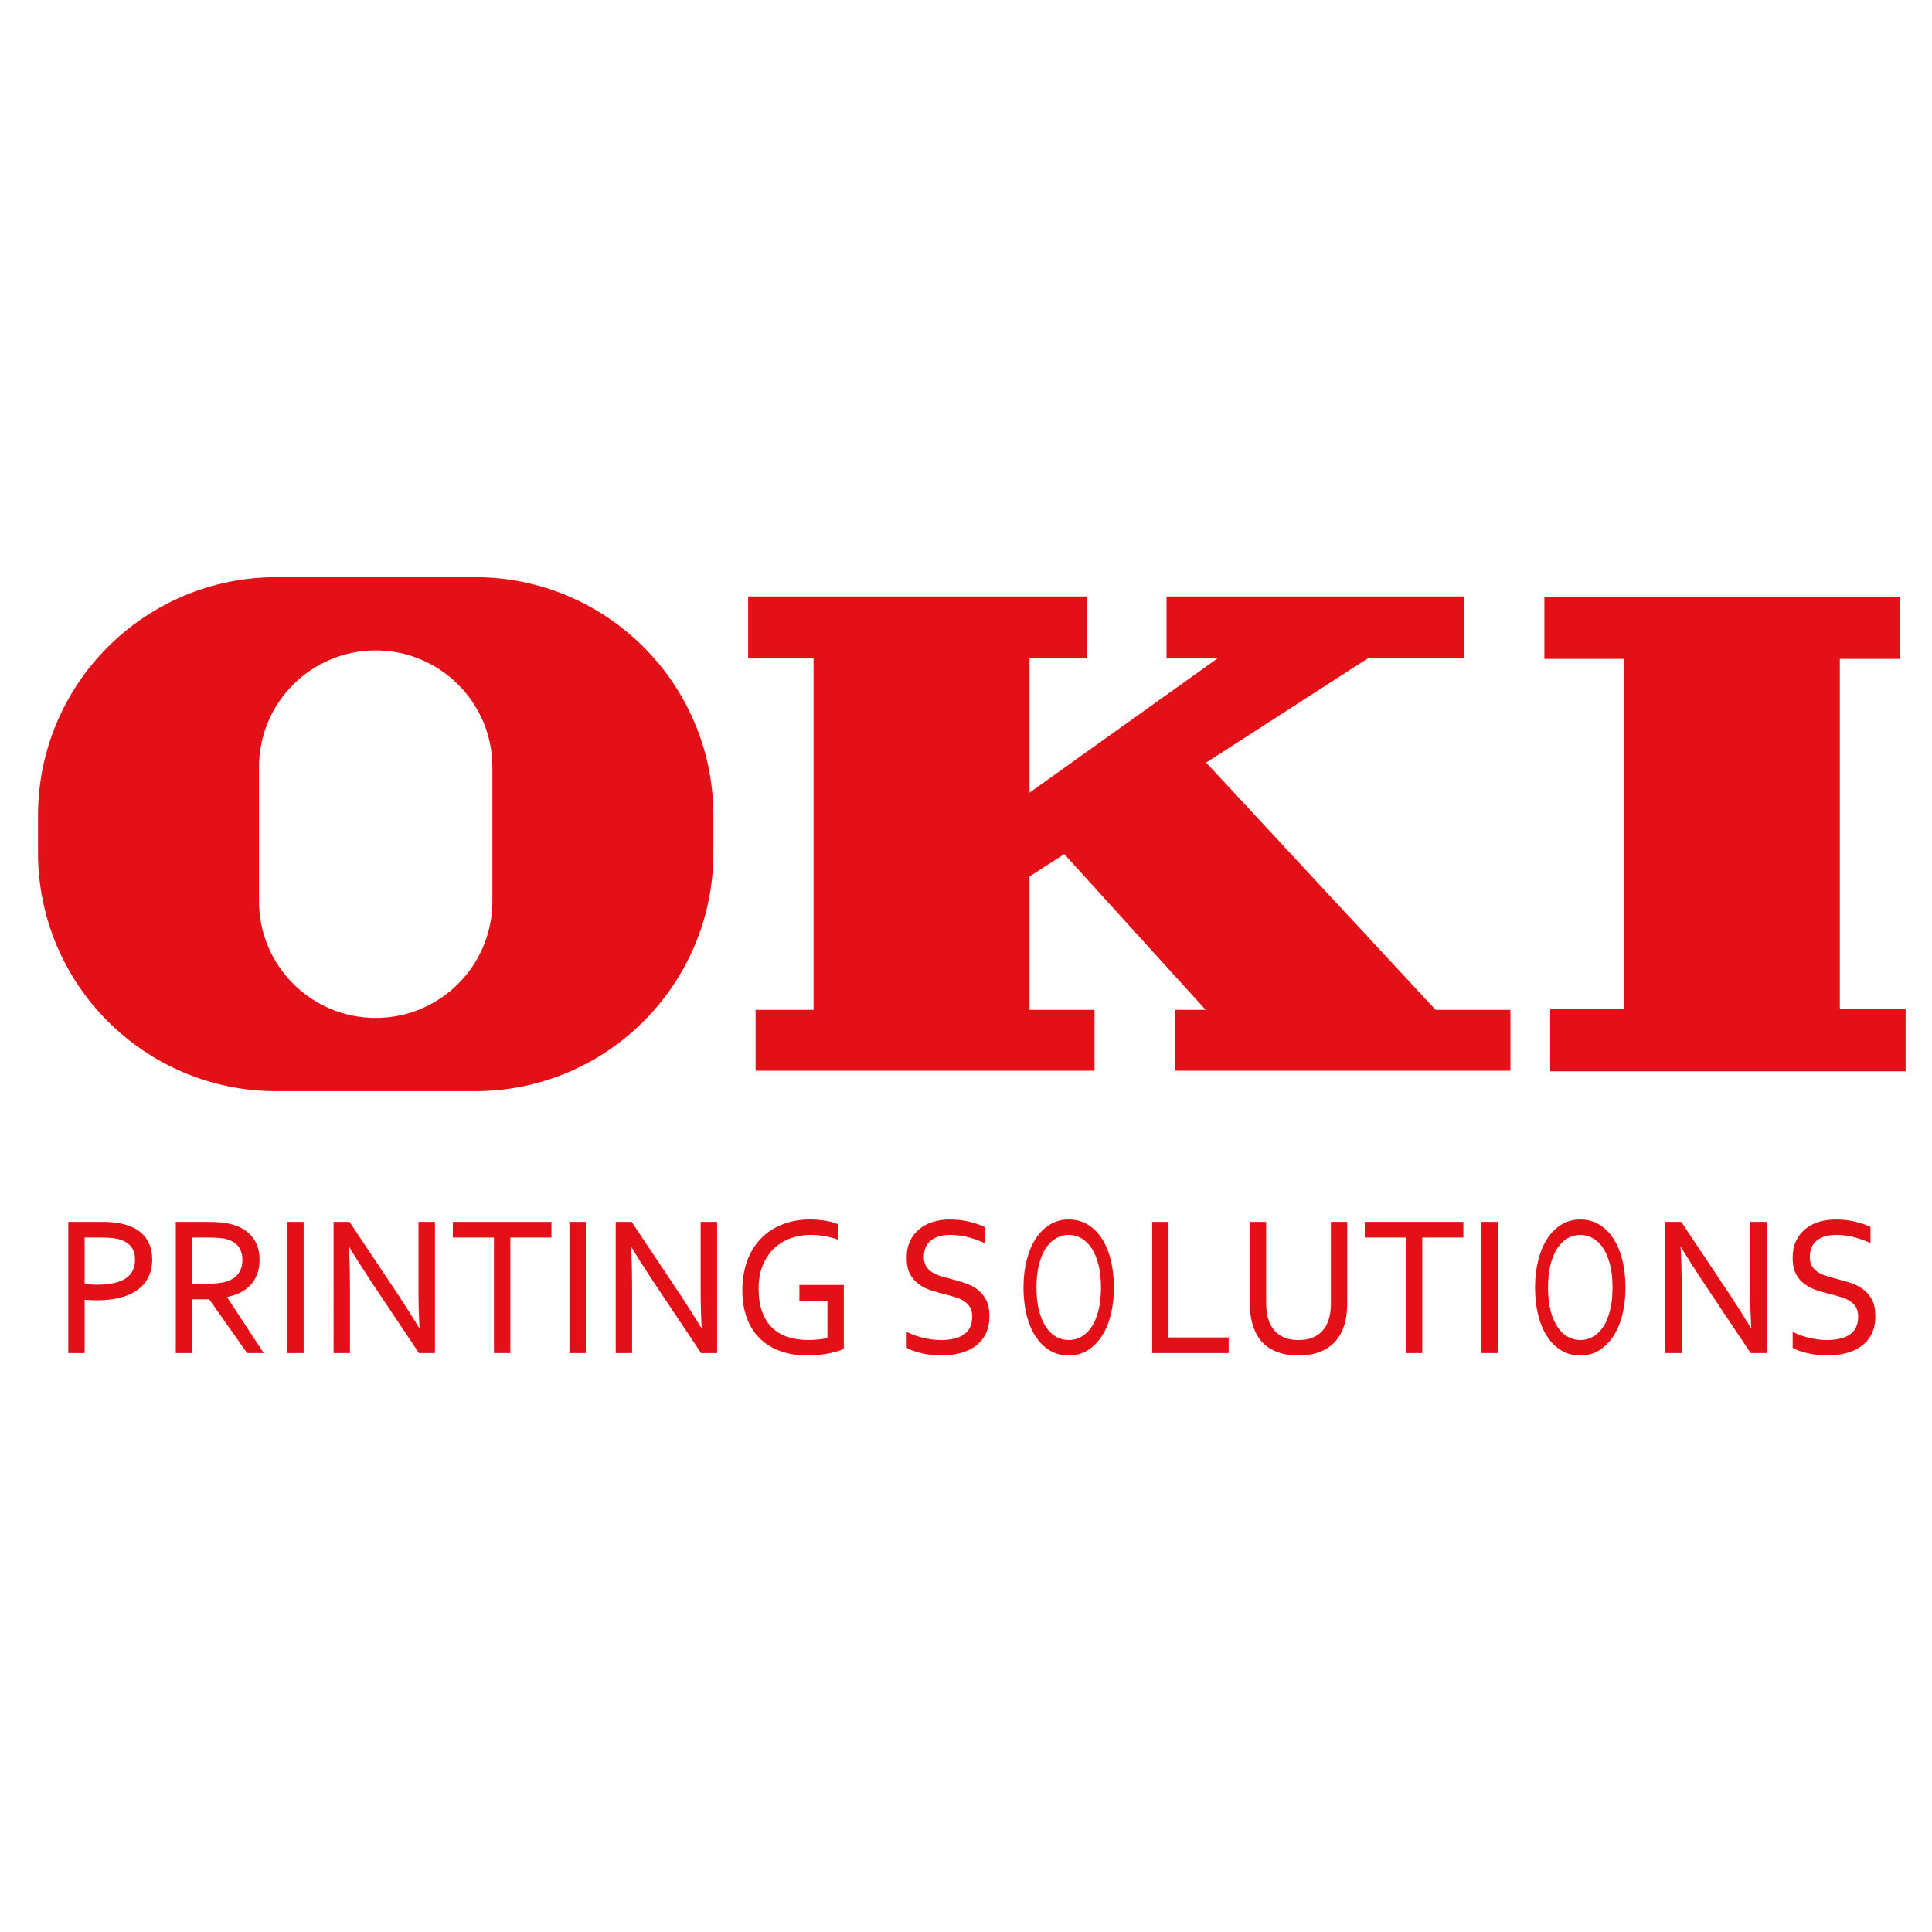
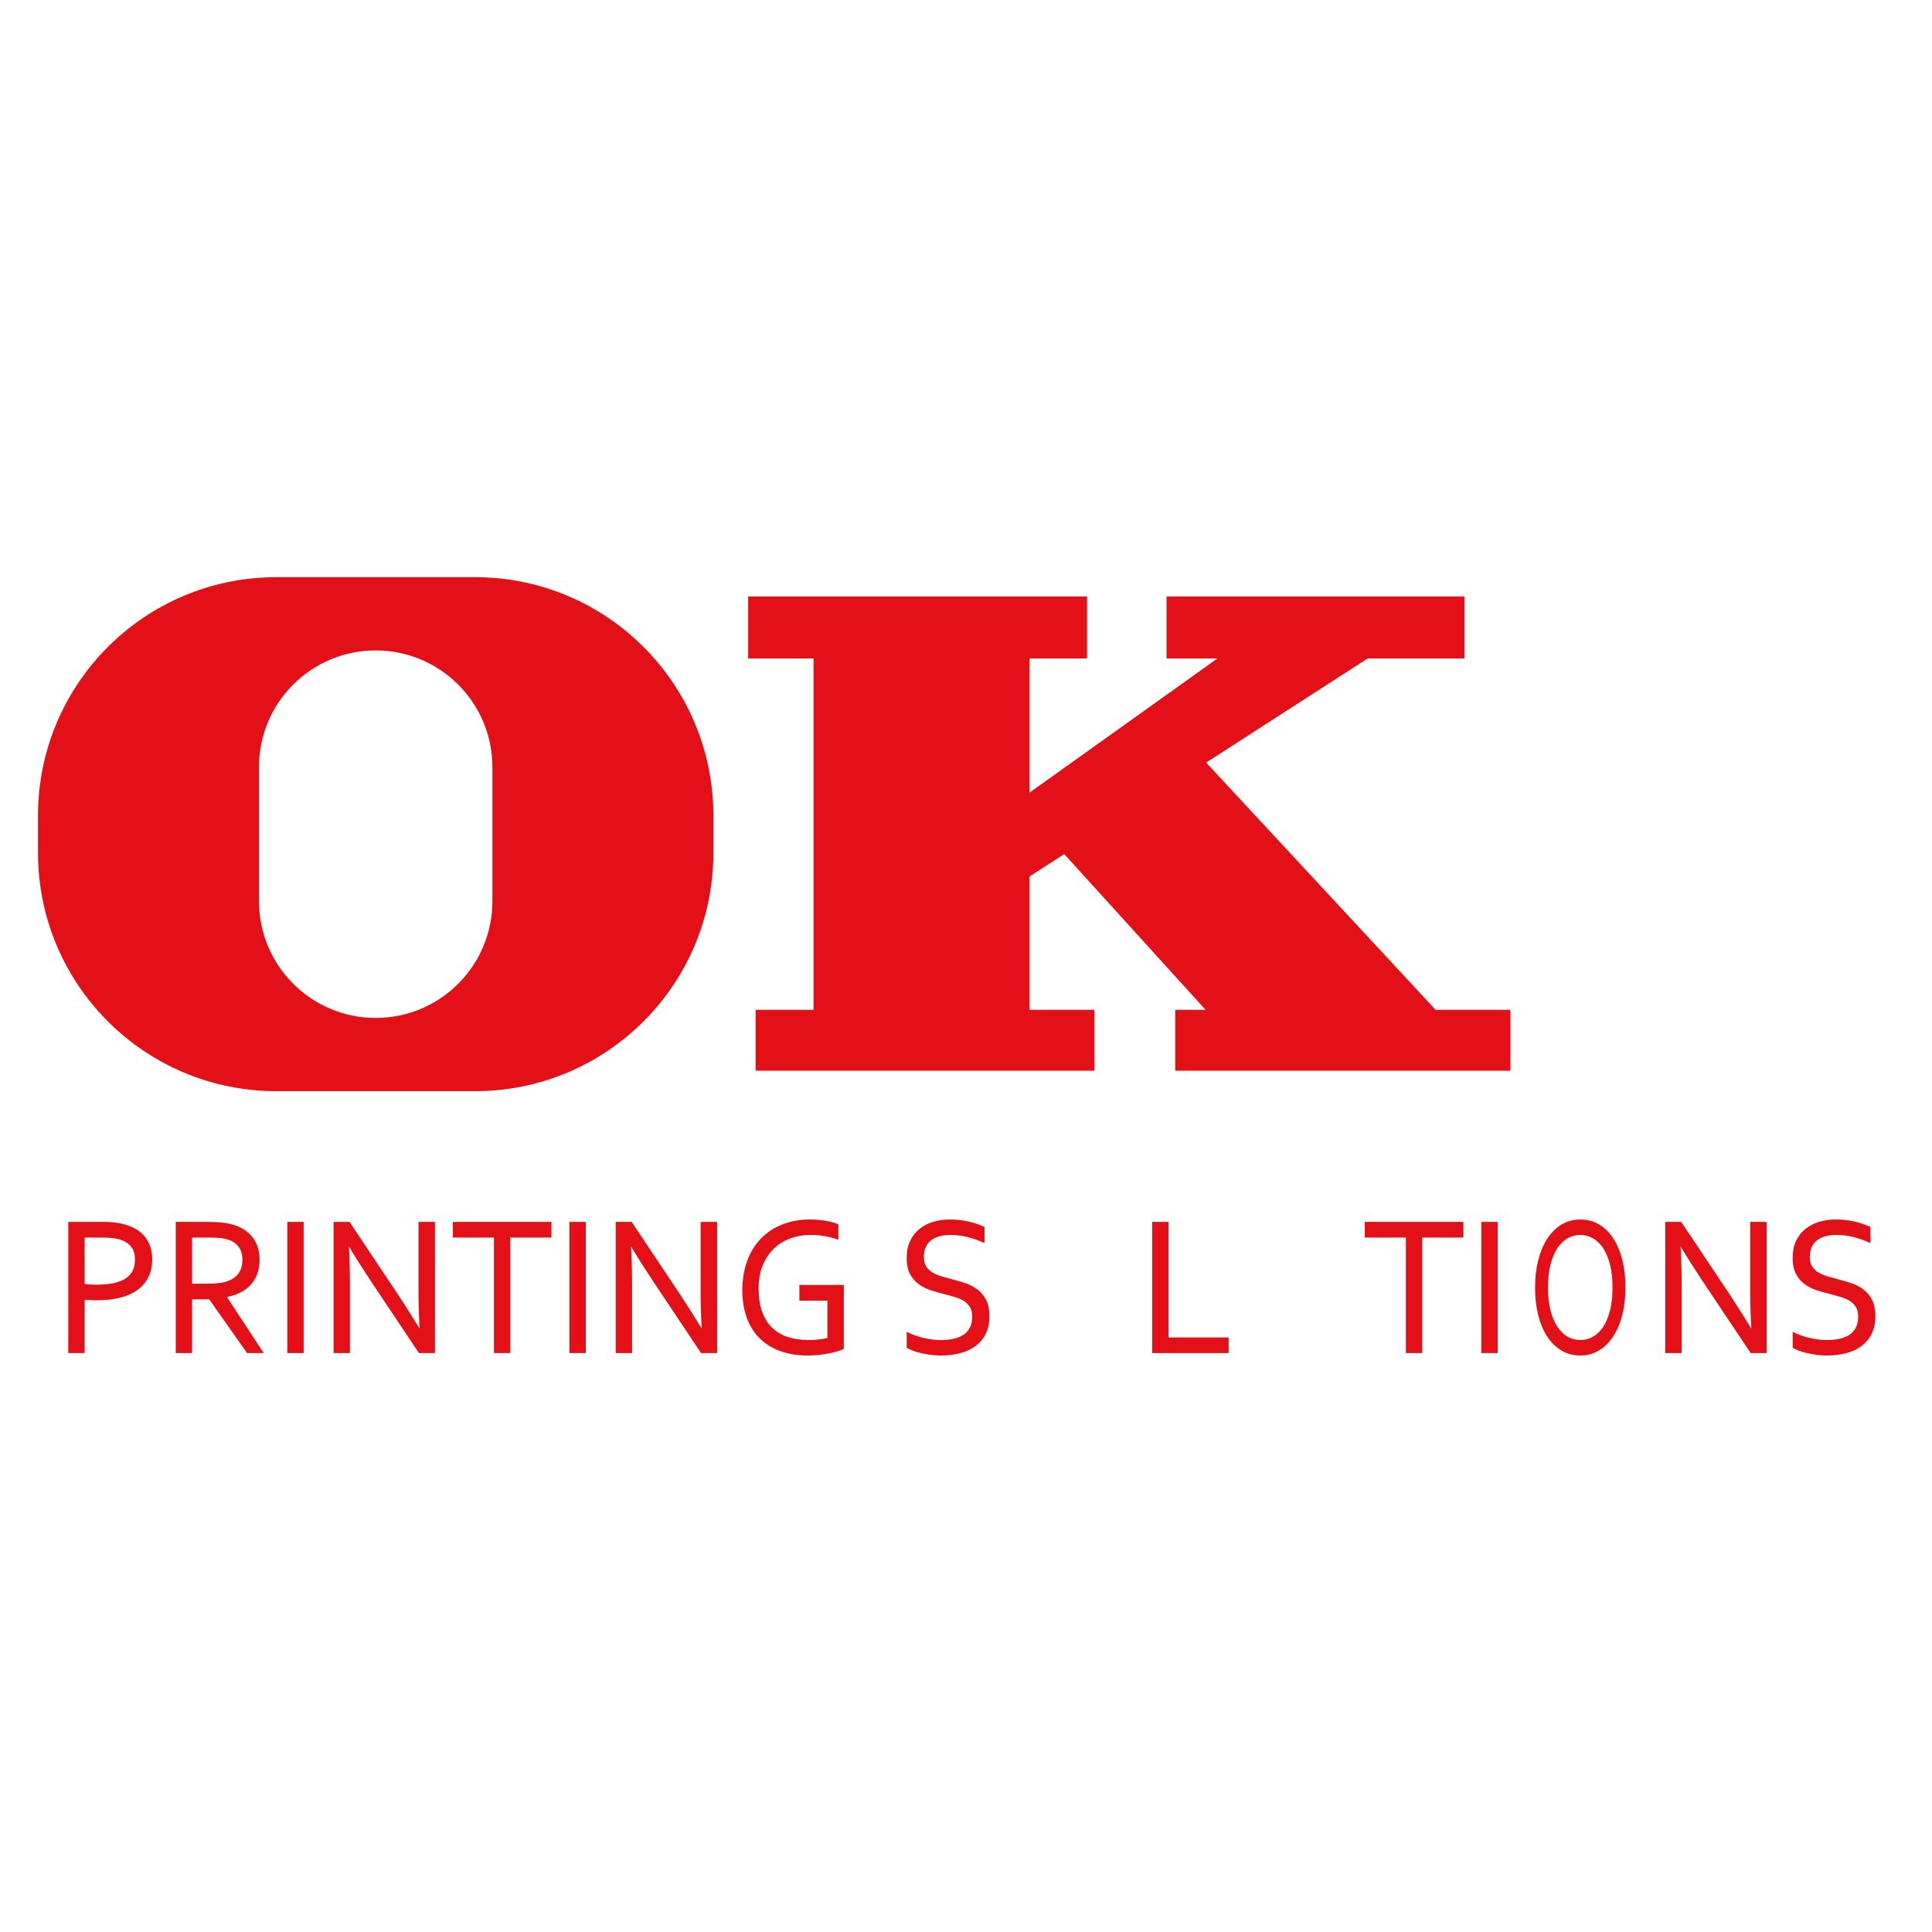
<svg xmlns="http://www.w3.org/2000/svg" version="1.1" x="0px" y="0px" width="150px" height="150px" viewBox="0 0 150 150" enable-background="new 0 0 150 150" xml:space="preserve">
  <g id="Capa_2_1_" display="none">
    <rect x="0.451" display="inline" fill="#652200" width="150" height="150" />
  </g>
  <g id="Capa_1">
    <g id="Capa_2" display="none">
      <rect display="inline" fill="#E6E6E6" width="150" height="150" />
    </g>
    <g>
      <g id="Printing_Solutions_1_">
        <path fill="#E31017" stroke="#E31017" stroke-width="0.106" d="M6.519,104.998H5.354V94.922h2.648     c0.395,0,0.76,0.025,1.095,0.074c0.336,0.053,0.644,0.131,0.925,0.236c0.571,0.215,1.004,0.537,1.298,0.967     s0.443,0.959,0.443,1.584c0,0.512-0.096,0.965-0.29,1.352c-0.192,0.391-0.471,0.715-0.837,0.977     c-0.367,0.262-0.813,0.459-1.338,0.592c-0.526,0.131-1.122,0.197-1.787,0.197c-0.318,0-0.65-0.014-0.992-0.045V104.998z      M6.519,99.734c0.157,0.021,0.321,0.035,0.493,0.047c0.171,0.008,0.334,0.016,0.486,0.016c0.547,0,1.014-0.047,1.4-0.137     s0.7-0.223,0.943-0.396c0.243-0.174,0.419-0.385,0.529-0.633c0.109-0.248,0.164-0.531,0.164-0.848     c0-0.391-0.09-0.713-0.268-0.963c-0.179-0.25-0.432-0.441-0.761-0.572c-0.206-0.08-0.441-0.137-0.708-0.17     s-0.576-0.047-0.929-0.047h-1.35V99.734z" />
        <path fill="#E31017" stroke="#E31017" stroke-width="0.106" d="M14.863,100.826v4.172h-1.164V94.922h2.476     c0.418,0,0.774,0.018,1.067,0.051c0.292,0.031,0.561,0.084,0.803,0.154c0.666,0.189,1.176,0.516,1.527,0.975     c0.353,0.459,0.528,1.033,0.528,1.721c0,0.406-0.062,0.77-0.185,1.09c-0.124,0.324-0.298,0.602-0.522,0.838     s-0.492,0.428-0.804,0.578c-0.313,0.152-0.659,0.264-1.04,0.332v0.029l2.829,4.309h-1.165l-2.943-4.172H14.863z M14.863,96.031     v3.689h1.151c0.357,0,0.662-0.014,0.914-0.039c0.252-0.025,0.479-0.07,0.679-0.137c0.405-0.129,0.717-0.336,0.936-0.623     c0.219-0.285,0.329-0.66,0.329-1.123c-0.005-0.432-0.11-0.779-0.315-1.043s-0.488-0.453-0.85-0.568     c-0.172-0.055-0.376-0.096-0.615-0.121c-0.238-0.023-0.541-0.035-0.907-0.035H14.863z" />
        <path fill="#E31017" stroke="#E31017" stroke-width="0.106" d="M22.357,104.998V94.922h1.165v10.076H22.357z" />
        <path fill="#E31017" stroke="#E31017" stroke-width="0.106" d="M30.859,100.539c0.586,0.889,1.165,1.803,1.737,2.742h0.043     c-0.063-0.98-0.094-1.979-0.094-2.998v-5.361h1.172v10.076h-1.164l-3.751-5.617c-0.647-0.979-1.227-1.893-1.736-2.742h-0.043     c0.062,0.918,0.093,1.992,0.093,3.217v5.143h-1.164V94.922h1.157L30.859,100.539z" />
        <path fill="#E31017" stroke="#E31017" stroke-width="0.106" d="M39.569,104.998h-1.165v-8.967H35.21v-1.109h7.552v1.109h-3.193     V104.998z" />
        <path fill="#E31017" stroke="#E31017" stroke-width="0.106" d="M44.263,104.998V94.922h1.165v10.076H44.263z" />
        <path fill="#E31017" stroke="#E31017" stroke-width="0.106" d="M52.765,100.539c0.586,0.889,1.164,1.803,1.736,2.742h0.043     c-0.062-0.98-0.093-1.979-0.093-2.998v-5.361h1.172v10.076h-1.165l-3.751-5.617c-0.647-0.979-1.227-1.893-1.736-2.742h-0.042     c0.063,0.918,0.092,1.992,0.092,3.217v5.143h-1.164V94.922h1.157L52.765,100.539z" />
        <path fill="#E31017" stroke="#E31017" stroke-width="0.106" d="M64.295,100.926h-2.178v-1.109h3.343v4.875     c-0.1,0.053-0.246,0.111-0.439,0.168c-0.192,0.057-0.413,0.111-0.66,0.162c-0.248,0.051-0.513,0.09-0.797,0.121     c-0.284,0.029-0.563,0.045-0.84,0.045c-0.819,0-1.541-0.119-2.168-0.355c-0.626-0.234-1.152-0.57-1.575-1     c-0.424-0.432-0.745-0.959-0.965-1.576c-0.219-0.617-0.328-1.303-0.328-2.063c0-0.822,0.119-1.57,0.359-2.244     c0.24-0.672,0.588-1.246,1.043-1.723c0.455-0.479,1.007-0.848,1.651-1.104c0.646-0.258,1.356-0.389,2.132-0.389     c0.21,0,0.42,0.01,0.629,0.025c0.21,0.018,0.41,0.045,0.601,0.076c0.191,0.031,0.367,0.07,0.528,0.115     c0.163,0.045,0.299,0.094,0.407,0.145v1.086c-0.285-0.102-0.614-0.186-0.985-0.254s-0.743-0.102-1.114-0.102     c-0.543,0-1.062,0.088-1.555,0.26c-0.492,0.174-0.927,0.436-1.303,0.787c-0.377,0.352-0.678,0.793-0.901,1.32     c-0.223,0.529-0.335,1.152-0.335,1.865c0,0.697,0.093,1.301,0.278,1.807c0.186,0.508,0.448,0.928,0.79,1.258     c0.34,0.332,0.752,0.576,1.236,0.734c0.485,0.158,1.025,0.236,1.618,0.236c0.275,0,0.547-0.016,0.815-0.045     c0.268-0.029,0.504-0.072,0.712-0.127V100.926z" />
        <path fill="#E31017" stroke="#E31017" stroke-width="0.106" d="M71.676,97.588c0,0.297,0.058,0.543,0.171,0.734     c0.113,0.193,0.267,0.354,0.459,0.479c0.193,0.127,0.416,0.229,0.671,0.309c0.253,0.082,0.518,0.156,0.794,0.225     c0.37,0.098,0.734,0.203,1.093,0.316c0.358,0.117,0.679,0.275,0.959,0.48c0.28,0.203,0.507,0.467,0.681,0.795     c0.173,0.324,0.26,0.744,0.26,1.256c0,0.521-0.093,0.973-0.281,1.352c-0.188,0.381-0.448,0.689-0.779,0.936     c-0.331,0.242-0.724,0.424-1.176,0.541s-0.948,0.178-1.486,0.178c-0.247,0-0.501-0.018-0.761-0.049     c-0.259-0.031-0.507-0.078-0.743-0.133c-0.235-0.055-0.448-0.117-0.639-0.189c-0.191-0.068-0.342-0.141-0.451-0.211v-1.119     c0.173,0.09,0.365,0.17,0.58,0.246c0.214,0.074,0.435,0.141,0.663,0.193c0.229,0.053,0.46,0.094,0.693,0.123     s0.452,0.045,0.657,0.045c0.334,0,0.651-0.029,0.954-0.09c0.302-0.061,0.568-0.16,0.796-0.301     c0.229-0.141,0.41-0.332,0.544-0.576s0.199-0.547,0.199-0.916c0-0.301-0.059-0.549-0.175-0.744s-0.272-0.357-0.468-0.486     c-0.195-0.127-0.42-0.232-0.675-0.311c-0.255-0.082-0.523-0.156-0.805-0.227c-0.371-0.09-0.733-0.193-1.089-0.305     c-0.355-0.113-0.672-0.27-0.95-0.473c-0.278-0.201-0.502-0.457-0.672-0.773c-0.169-0.316-0.254-0.723-0.254-1.215     c0-0.512,0.09-0.951,0.268-1.32s0.417-0.674,0.721-0.914s0.653-0.42,1.049-0.537c0.395-0.113,0.816-0.172,1.264-0.172     c0.51,0,0.985,0.053,1.426,0.154s0.844,0.238,1.211,0.404v1.135c-0.396-0.174-0.804-0.316-1.226-0.428     c-0.421-0.111-0.872-0.168-1.354-0.174c-0.362,0-0.676,0.041-0.943,0.125c-0.266,0.082-0.487,0.199-0.664,0.354     c-0.177,0.152-0.307,0.338-0.393,0.557S71.676,97.322,71.676,97.588z" />
-         <path fill="#E31017" stroke="#E31017" stroke-width="0.106" d="M86.43,99.967c0,0.764-0.081,1.465-0.242,2.104     c-0.161,0.637-0.392,1.188-0.694,1.646c-0.301,0.463-0.662,0.824-1.087,1.082c-0.424,0.26-0.897,0.389-1.422,0.389     c-0.543,0-1.03-0.129-1.46-0.389c-0.429-0.258-0.79-0.619-1.088-1.082c-0.297-0.459-0.526-1.01-0.685-1.646     c-0.156-0.639-0.236-1.34-0.236-2.104c0-0.768,0.083-1.471,0.246-2.111c0.162-0.641,0.395-1.191,0.692-1.654     c0.3-0.461,0.663-0.822,1.087-1.078c0.427-0.258,0.904-0.389,1.433-0.389c0.539,0,1.022,0.131,1.45,0.389     c0.428,0.256,0.791,0.617,1.086,1.078c0.3,0.463,0.525,1.014,0.683,1.654C86.352,98.496,86.43,99.199,86.43,99.967z      M85.532,99.967c0-0.678-0.065-1.273-0.198-1.791c-0.13-0.518-0.311-0.949-0.539-1.297c-0.23-0.346-0.502-0.607-0.815-0.785     c-0.312-0.178-0.646-0.268-1.006-0.268s-0.694,0.09-1.008,0.268s-0.583,0.439-0.813,0.785c-0.229,0.348-0.411,0.779-0.541,1.297     c-0.131,0.518-0.195,1.113-0.195,1.791s0.064,1.275,0.198,1.789c0.132,0.516,0.314,0.947,0.544,1.293     c0.229,0.346,0.5,0.607,0.813,0.783c0.313,0.174,0.651,0.262,1.013,0.262c0.358,0,0.692-0.088,1.001-0.262     c0.31-0.176,0.579-0.438,0.81-0.783c0.229-0.346,0.409-0.777,0.539-1.293C85.467,101.242,85.532,100.645,85.532,99.967z" />
        <path fill="#E31017" stroke="#E31017" stroke-width="0.106" d="M90.673,94.922v8.971h4.666v1.105h-5.83V94.922H90.673z" />
-         <path fill="#E31017" stroke="#E31017" stroke-width="0.106" d="M100.817,104.094c0.349,0,0.655-0.041,0.927-0.127     c0.268-0.086,0.503-0.205,0.703-0.361c0.199-0.156,0.366-0.342,0.5-0.561c0.133-0.219,0.235-0.461,0.308-0.729     c0.047-0.166,0.081-0.35,0.1-0.553c0.018-0.203,0.028-0.4,0.028-0.592v-6.25h1.164v6.221c0,0.236-0.011,0.48-0.036,0.738     c-0.024,0.256-0.061,0.494-0.113,0.717c-0.09,0.369-0.226,0.713-0.408,1.029c-0.181,0.316-0.417,0.59-0.706,0.822     c-0.291,0.23-0.64,0.41-1.049,0.543c-0.404,0.129-0.884,0.195-1.431,0.195c-0.525,0-0.983-0.061-1.379-0.182     c-0.396-0.119-0.735-0.289-1.019-0.5c-0.283-0.213-0.515-0.469-0.697-0.762c-0.181-0.293-0.32-0.615-0.42-0.961     c-0.072-0.25-0.124-0.518-0.155-0.803c-0.03-0.287-0.045-0.566-0.045-0.838v-6.221h1.164v6.25c0,0.227,0.015,0.459,0.047,0.697     c0.03,0.24,0.079,0.457,0.146,0.652c0.168,0.486,0.444,0.871,0.832,1.15C99.666,103.953,100.179,104.094,100.817,104.094z" />
        <path fill="#E31017" stroke="#E31017" stroke-width="0.106" d="M110.369,104.998h-1.164v-8.967h-3.192v-1.109h7.551v1.109     h-3.194V104.998z" />
        <path fill="#E31017" stroke="#E31017" stroke-width="0.106" d="M115.063,104.998V94.922h1.164v10.076H115.063z" />
        <path fill="#E31017" stroke="#E31017" stroke-width="0.106" d="M126.147,99.967c0,0.764-0.08,1.465-0.241,2.104     c-0.161,0.637-0.394,1.188-0.693,1.646c-0.301,0.463-0.664,0.824-1.087,1.082c-0.425,0.26-0.899,0.389-1.424,0.389     c-0.545,0-1.03-0.129-1.459-0.389c-0.428-0.258-0.792-0.619-1.09-1.082c-0.297-0.459-0.524-1.01-0.683-1.646     c-0.158-0.639-0.236-1.34-0.236-2.104c0-0.768,0.082-1.471,0.245-2.111c0.164-0.641,0.394-1.191,0.694-1.654     c0.298-0.461,0.661-0.822,1.086-1.078c0.426-0.258,0.903-0.389,1.431-0.389c0.541,0,1.024,0.131,1.45,0.389     c0.428,0.256,0.791,0.617,1.088,1.078c0.298,0.463,0.525,1.014,0.684,1.654C126.069,98.496,126.147,99.199,126.147,99.967z      M125.249,99.967c0-0.678-0.064-1.273-0.195-1.791c-0.133-0.518-0.313-0.949-0.542-1.297c-0.23-0.346-0.5-0.607-0.813-0.785     s-0.649-0.268-1.008-0.268s-0.694,0.09-1.006,0.268s-0.584,0.439-0.812,0.785c-0.232,0.348-0.413,0.779-0.543,1.297     c-0.131,0.518-0.197,1.113-0.197,1.791s0.068,1.275,0.199,1.789c0.133,0.516,0.316,0.947,0.544,1.293     c0.23,0.346,0.501,0.607,0.814,0.783c0.312,0.174,0.649,0.262,1.012,0.262c0.36,0,0.693-0.088,1.002-0.262     c0.308-0.176,0.577-0.438,0.808-0.783c0.229-0.346,0.409-0.777,0.542-1.293C125.185,101.242,125.249,100.645,125.249,99.967z" />
        <path fill="#E31017" stroke="#E31017" stroke-width="0.106" d="M134.254,100.539c0.585,0.889,1.164,1.803,1.735,2.742h0.044     c-0.062-0.98-0.094-1.979-0.094-2.998v-5.361h1.172v10.076h-1.164l-3.752-5.617c-0.646-0.979-1.226-1.893-1.734-2.742h-0.044     c0.062,0.918,0.093,1.992,0.093,3.217v5.143h-1.164V94.922h1.157L134.254,100.539z" />
        <path fill="#E31017" stroke="#E31017" stroke-width="0.106" d="M140.462,97.588c0,0.297,0.058,0.543,0.172,0.734     c0.113,0.193,0.267,0.354,0.458,0.479c0.193,0.127,0.416,0.229,0.67,0.309c0.255,0.082,0.521,0.156,0.795,0.225     c0.37,0.098,0.734,0.203,1.093,0.316c0.359,0.117,0.679,0.275,0.959,0.48c0.28,0.203,0.508,0.467,0.681,0.795     c0.172,0.324,0.259,0.744,0.259,1.256c0,0.521-0.093,0.973-0.281,1.352c-0.188,0.381-0.447,0.689-0.778,0.936     c-0.332,0.242-0.724,0.424-1.175,0.541c-0.454,0.117-0.947,0.178-1.486,0.178c-0.247,0-0.502-0.018-0.761-0.049     c-0.261-0.031-0.509-0.078-0.742-0.133c-0.238-0.055-0.45-0.117-0.641-0.189c-0.189-0.068-0.34-0.141-0.45-0.211v-1.119     c0.172,0.09,0.364,0.17,0.578,0.246c0.214,0.074,0.436,0.141,0.664,0.193c0.229,0.053,0.461,0.094,0.693,0.123     c0.233,0.029,0.453,0.045,0.658,0.045c0.332,0,0.65-0.029,0.954-0.09c0.302-0.061,0.566-0.16,0.796-0.301     c0.229-0.141,0.409-0.332,0.543-0.576c0.133-0.244,0.199-0.547,0.199-0.916c0-0.301-0.059-0.549-0.175-0.744     s-0.272-0.357-0.468-0.486c-0.196-0.127-0.419-0.232-0.675-0.311c-0.255-0.082-0.523-0.156-0.804-0.227     c-0.371-0.09-0.734-0.193-1.089-0.305c-0.356-0.113-0.671-0.27-0.951-0.473c-0.277-0.201-0.502-0.457-0.672-0.773     c-0.169-0.316-0.253-0.723-0.253-1.215c0-0.512,0.089-0.951,0.265-1.32c0.18-0.369,0.419-0.674,0.722-0.914     c0.306-0.24,0.654-0.42,1.05-0.537c0.396-0.113,0.816-0.172,1.264-0.172c0.511,0,0.984,0.053,1.425,0.154     c0.442,0.102,0.845,0.238,1.212,0.404v1.135c-0.396-0.174-0.803-0.316-1.226-0.428c-0.42-0.111-0.872-0.168-1.354-0.174     c-0.361,0-0.675,0.041-0.943,0.125c-0.267,0.082-0.488,0.199-0.664,0.354c-0.177,0.152-0.308,0.338-0.393,0.557     C140.504,97.08,140.462,97.322,140.462,97.588z" />
      </g>
      <g id="OKI_1_">
        <g>
-           <polygon fill="#E31017" points="142.844,78.357 142.844,51.157 147.5,51.157 147.5,46.339 119.906,46.339 119.906,51.157       126.074,51.157 126.074,78.357 120.356,78.357 120.356,83.174 147.951,83.174 147.951,78.357     " />
          <polygon fill="#E31017" points="111.461,78.404 93.646,59.208 106.184,51.124 113.702,51.124 113.702,46.307 90.569,46.307       90.569,51.124 94.521,51.124 79.934,61.539 79.934,51.124 84.399,51.124 84.399,46.307 58.086,46.307 58.086,51.124       63.164,51.124 63.164,78.404 58.664,78.404 58.664,83.127 84.979,83.127 84.979,78.404 79.934,78.404 79.934,68.05       82.628,66.312 93.605,78.404 91.244,78.404 91.244,83.127 117.27,83.127 117.27,78.404     " />
          <path fill="#E31017" d="M36.88,44.812H21.458c-10.221,0-18.507,8.286-18.507,18.507v2.892c0,10.221,8.286,18.507,18.507,18.507      H36.88c10.221,0,18.507-8.286,18.507-18.507v-2.892C55.387,53.098,47.101,44.812,36.88,44.812z M38.23,69.97      c0,5.005-4.057,9.062-9.061,9.062c-5.003,0-9.061-4.057-9.061-9.062V59.56c0-5.004,4.057-9.061,9.061-9.061      c5.004,0,9.061,4.057,9.061,9.061V69.97z" />
        </g>
      </g>
    </g>
  </g>
</svg>